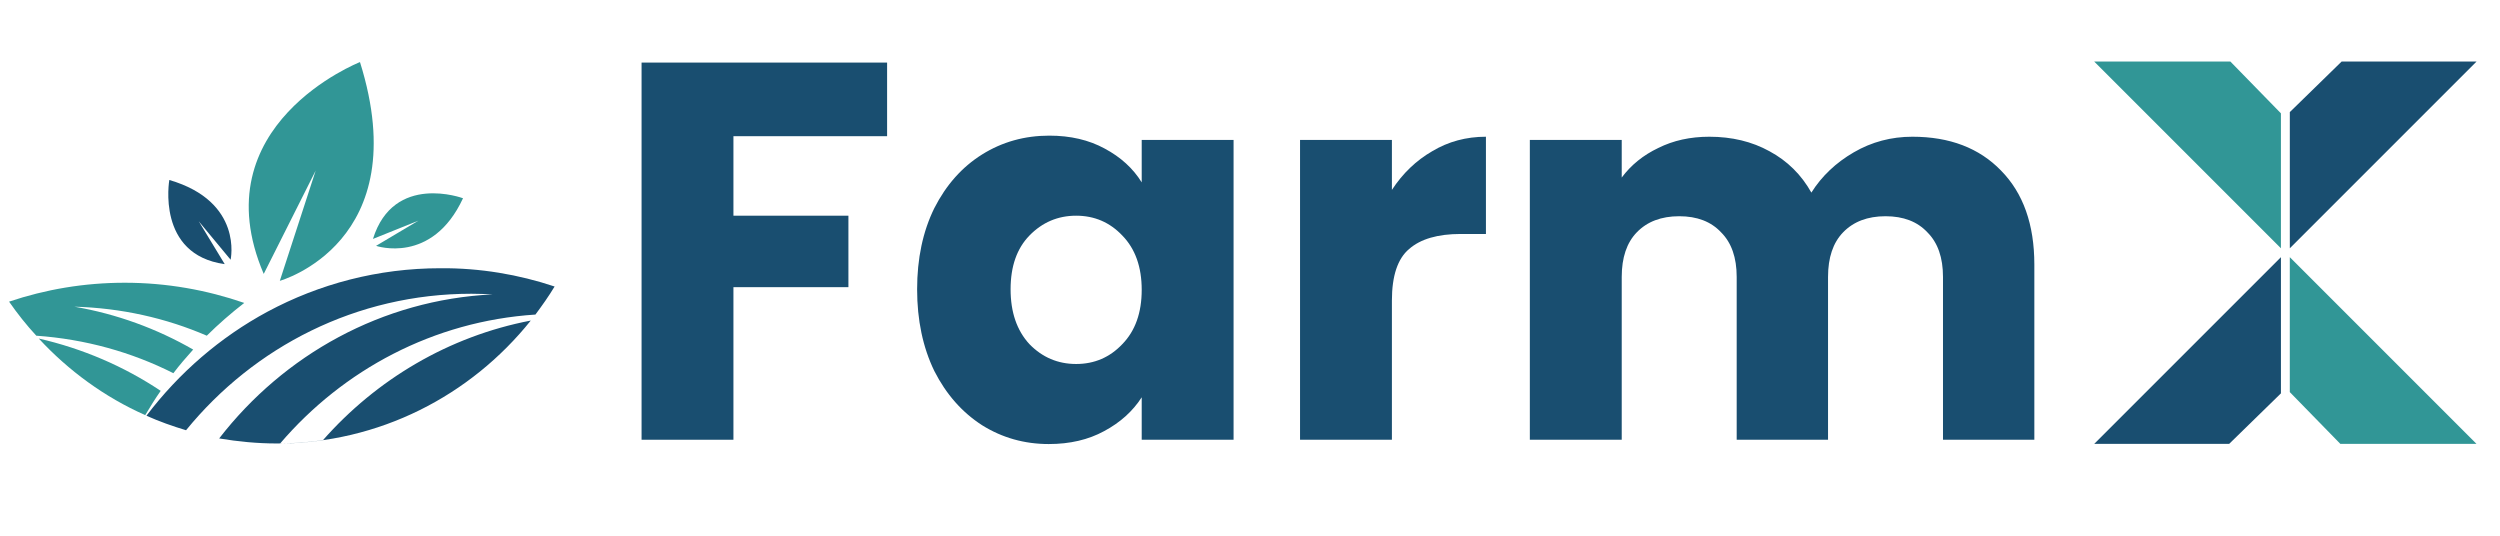
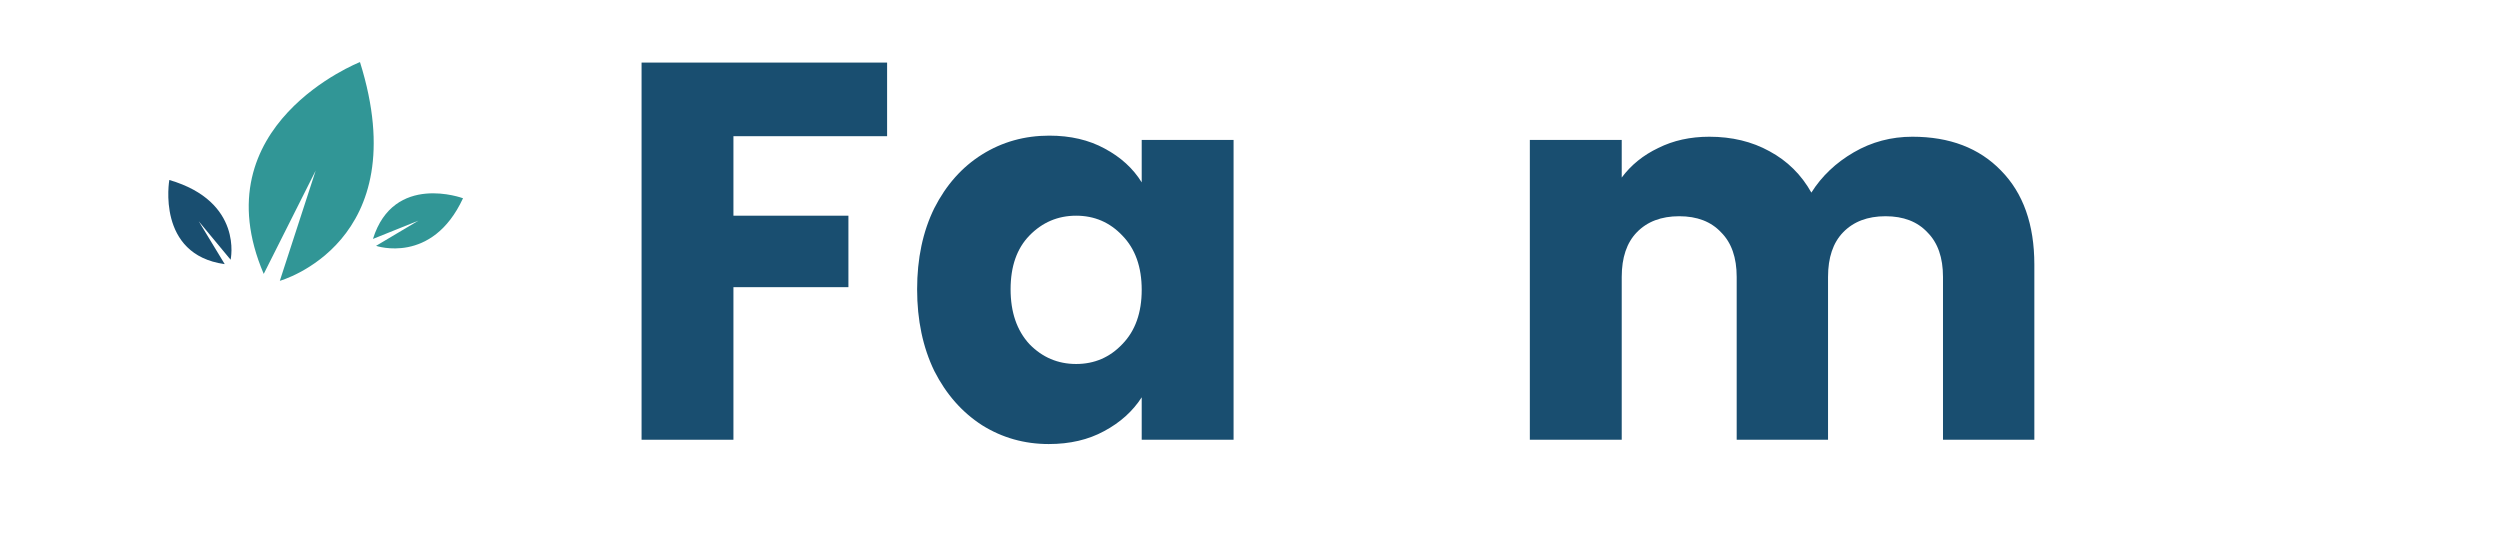
<svg xmlns="http://www.w3.org/2000/svg" width="126" height="27" viewBox="0 0 126 27" fill="none">
  <g clip-path="url(#clip0_306_8679)">
    <g clip-path="url(#clip1_306_8679)">
      <path d="M124.816 22.372L115.406 12.961V19.762L117.954 22.372H124.816Z" fill="#319696" />
      <path d="M105.548 3.102L114.958 12.513L114.958 5.712L112.411 3.102L105.548 3.102Z" fill="#319696" />
      <path d="M115.407 12.513L124.817 3.103L118.017 3.103L115.407 5.65V12.513Z" fill="#194E70" />
      <path d="M114.959 12.962L105.548 22.372H112.349L114.959 19.825V12.962Z" fill="#194E70" />
    </g>
    <path d="M44.71 3.154V6.864H36.965V10.871H42.76V14.473H36.965V22.163H32.335V3.154H44.71Z" fill="#194E70" />
    <path d="M46.223 14.581C46.223 13.028 46.512 11.665 47.089 10.492C47.685 9.319 48.488 8.416 49.499 7.784C50.51 7.152 51.639 6.836 52.884 6.836C53.949 6.836 54.879 7.053 55.673 7.486C56.486 7.92 57.108 8.488 57.542 9.192V7.053H62.172V22.163H57.542V20.024C57.09 20.728 56.458 21.296 55.646 21.73C54.852 22.163 53.922 22.38 52.857 22.38C51.629 22.38 50.51 22.064 49.499 21.432C48.488 20.782 47.685 19.87 47.089 18.697C46.512 17.505 46.223 16.133 46.223 14.581ZM57.542 14.608C57.542 13.453 57.217 12.541 56.567 11.873C55.935 11.205 55.159 10.871 54.238 10.871C53.317 10.871 52.532 11.205 51.882 11.873C51.25 12.523 50.934 13.425 50.934 14.581C50.934 15.736 51.25 16.657 51.882 17.343C52.532 18.011 53.317 18.345 54.238 18.345C55.159 18.345 55.935 18.011 56.567 17.343C57.217 16.675 57.542 15.763 57.542 14.608Z" fill="#194E70" />
-     <path d="M70.152 9.571C70.694 8.741 71.371 8.091 72.183 7.622C72.996 7.134 73.898 6.891 74.891 6.891V11.792H73.618C72.463 11.792 71.597 12.044 71.019 12.55C70.441 13.037 70.152 13.904 70.152 15.149V22.163H65.522V7.053H70.152V9.571Z" fill="#194E70" />
    <path d="M96.384 6.891C98.261 6.891 99.751 7.459 100.852 8.597C101.971 9.734 102.531 11.313 102.531 13.335V22.163H97.927V13.958C97.927 12.983 97.666 12.234 97.142 11.711C96.637 11.169 95.933 10.898 95.03 10.898C94.127 10.898 93.415 11.169 92.891 11.711C92.385 12.234 92.133 12.983 92.133 13.958V22.163H87.529V13.958C87.529 12.983 87.268 12.234 86.744 11.711C86.239 11.169 85.535 10.898 84.632 10.898C83.729 10.898 83.016 11.169 82.493 11.711C81.987 12.234 81.735 12.983 81.735 13.958V22.163H77.104V7.053H81.735V8.949C82.204 8.317 82.818 7.82 83.576 7.459C84.334 7.08 85.192 6.891 86.148 6.891C87.286 6.891 88.297 7.134 89.181 7.622C90.084 8.109 90.788 8.804 91.293 9.707C91.817 8.876 92.53 8.199 93.433 7.676C94.335 7.152 95.319 6.891 96.384 6.891Z" fill="#194E70" />
-     <path fill-rule="evenodd" clip-rule="evenodd" d="M27.952 14.44C27.656 14.932 27.328 15.393 26.985 15.854C21.854 16.188 17.3 18.634 14.119 22.351C14.852 22.351 15.569 22.288 16.271 22.192C18.969 19.126 22.618 16.95 26.751 16.156C23.726 19.937 19.109 22.351 13.947 22.351C12.964 22.351 11.998 22.256 11.046 22.097C14.306 17.887 19.25 15.107 24.833 14.837C24.474 14.821 24.116 14.805 23.757 14.805C17.971 14.805 12.809 17.474 9.377 21.684C8.691 21.478 8.021 21.239 7.381 20.953C9.019 18.793 11.093 16.998 13.479 15.711C16.084 14.313 19.047 13.519 22.197 13.519C24.194 13.503 26.143 13.836 27.952 14.44Z" fill="#194E70" />
-     <path fill-rule="evenodd" clip-rule="evenodd" d="M7.319 20.922C5.276 20.017 3.451 18.682 1.954 17.062C4.168 17.57 6.243 18.46 8.099 19.699C7.818 20.096 7.568 20.509 7.319 20.922ZM1.829 16.919C4.293 17.094 6.633 17.745 8.738 18.809C9.05 18.396 9.393 17.999 9.736 17.618C7.912 16.569 5.884 15.823 3.747 15.457C6.102 15.521 8.364 16.029 10.422 16.919C11.015 16.331 11.655 15.775 12.31 15.267C10.422 14.615 8.395 14.25 6.29 14.25C4.246 14.25 2.297 14.584 0.457 15.203C0.878 15.807 1.33 16.379 1.829 16.919Z" fill="#319696" />
    <path d="M14.103 14.154L15.912 8.594L13.292 13.805C10.08 6.291 18.143 3.129 18.143 3.129C20.997 12.232 14.103 14.154 14.103 14.154Z" fill="#319696" />
    <path d="M11.623 13.09L10.016 11.152L11.326 13.312C7.864 12.836 8.534 9.071 8.534 9.071C12.277 10.167 11.623 13.09 11.623 13.09Z" fill="#194E70" />
    <path d="M18.953 12.391L21.09 11.12L18.797 12.042C19.843 8.69 23.336 9.992 23.336 9.992C21.776 13.36 18.953 12.391 18.953 12.391Z" fill="#319696" />
  </g>
  <defs>
    <clipPath id="clip0_306_8679">
      <rect width="124.725" height="26.039" fill="white" transform="translate(0.457)" />
    </clipPath>
    <clipPath id="clip1_306_8679">
-       <rect width="19.268" height="19.268" fill="white" transform="translate(105.548 3.103)" />
-     </clipPath>
+       </clipPath>
  </defs>
</svg>